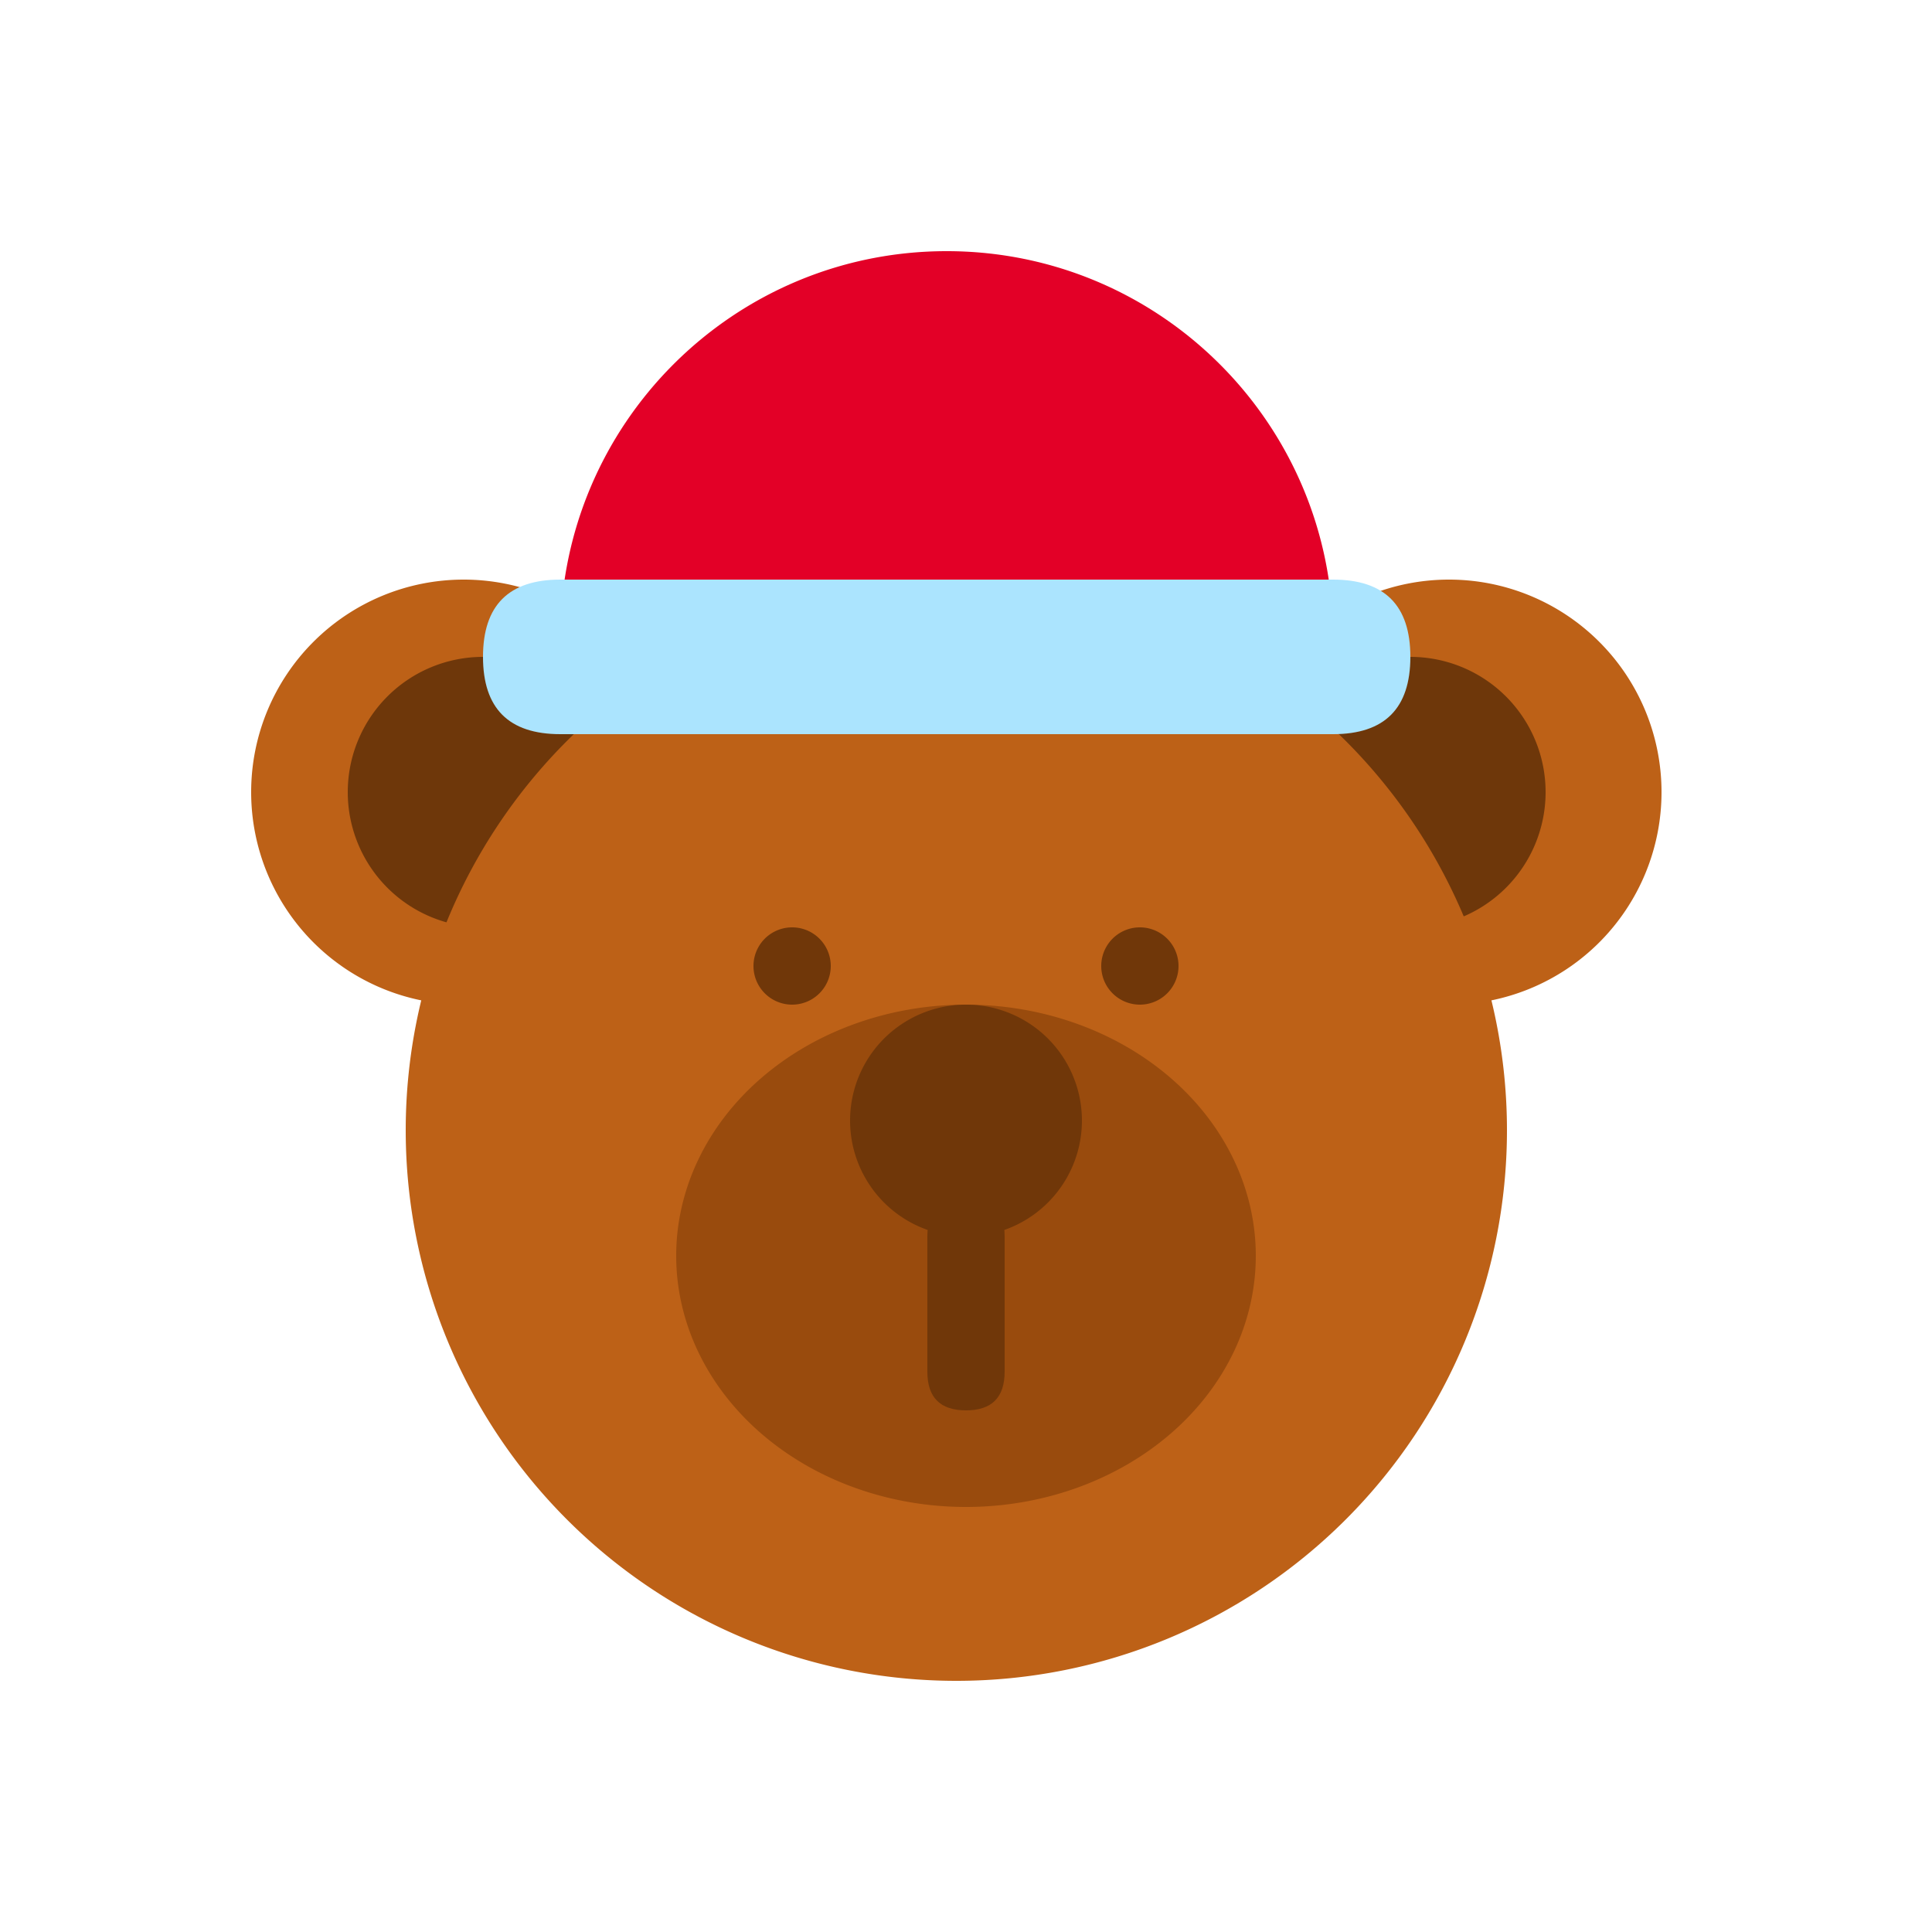
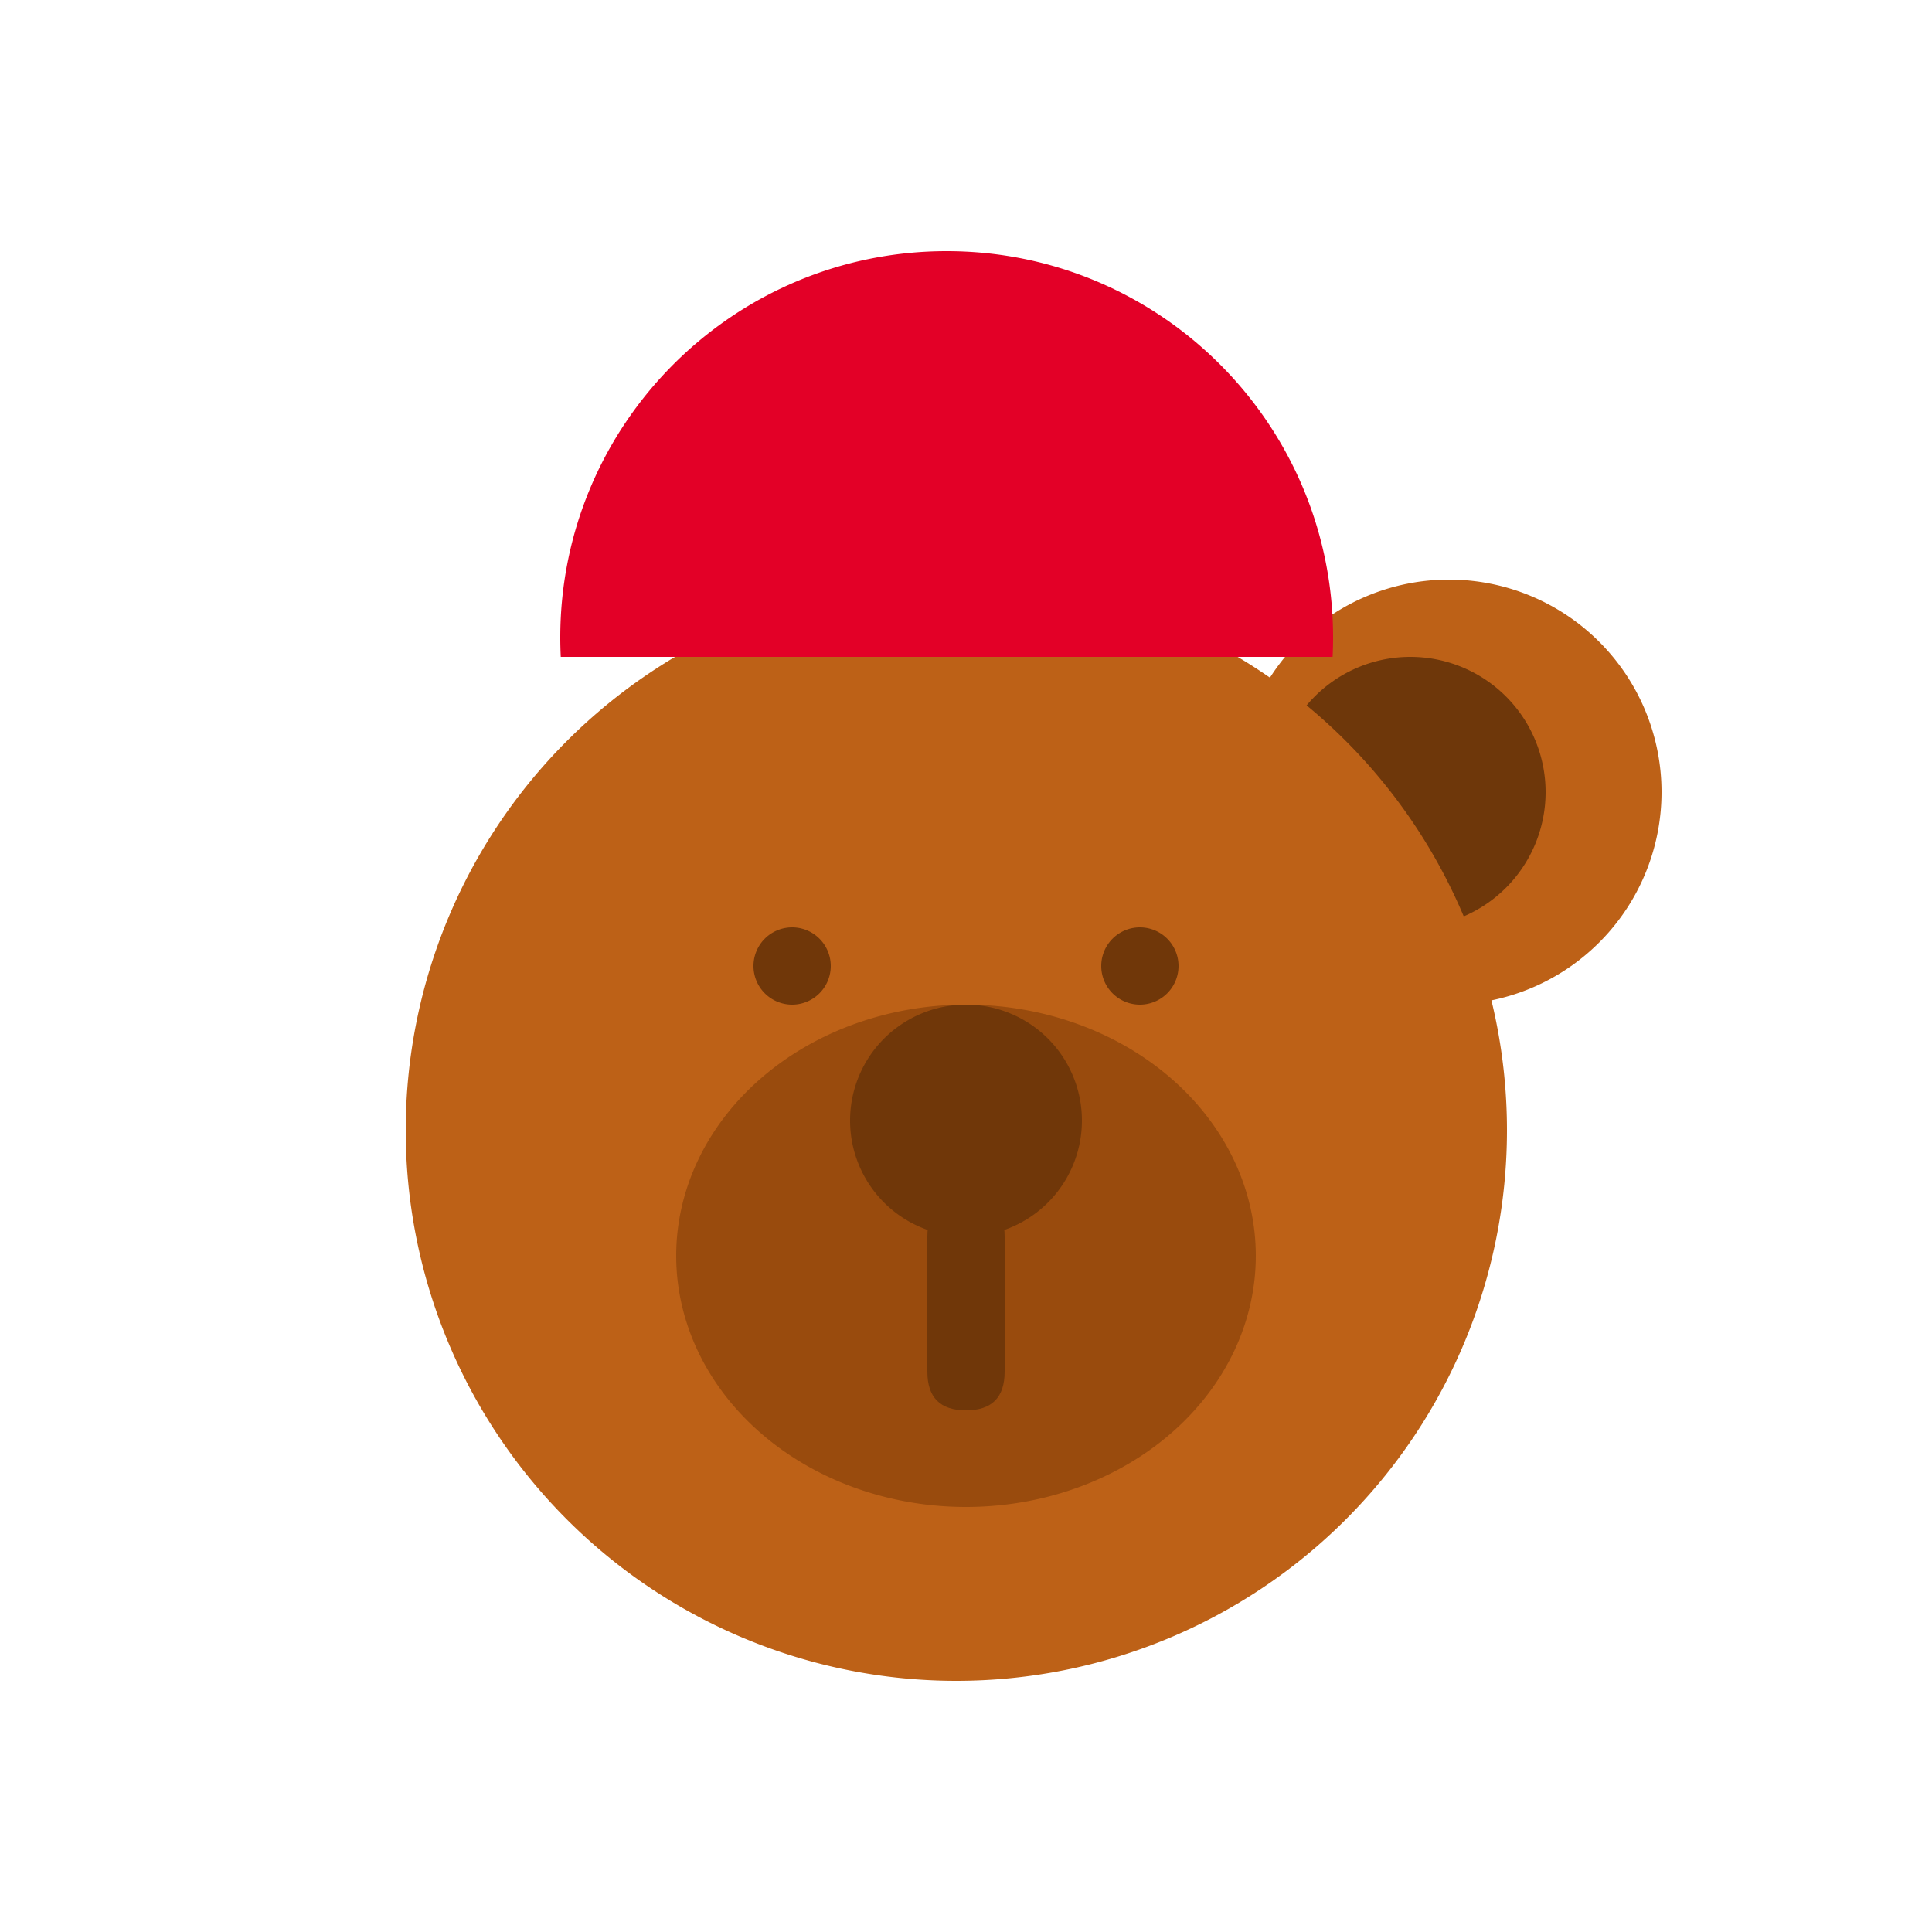
<svg xmlns="http://www.w3.org/2000/svg" t="1672970959303" class="icon" viewBox="0 0 1024 1024" version="1.1" p-id="20180" width="25" height="25">
-   <path d="M245.76 419.84m-112.64 0a112.64 112.64 0 1 0 225.28 0 112.64 112.64 0 1 0-225.28 0Z" fill="#BD6117" p-id="20181" />
+   <path d="M245.76 419.84m-112.64 0Z" fill="#BD6117" p-id="20181" />
  <path d="M768 419.84m-112.64 0a112.64 112.64 0 1 0 225.28 0 112.64 112.64 0 1 0-225.28 0Z" fill="#BD6117" p-id="20182" />
-   <path d="M256 419.84m-71.68 0a71.68 71.68 0 1 0 143.36 0 71.68 71.68 0 1 0-143.36 0Z" fill="#6E370A" p-id="20183" />
  <path d="M747.52 419.84m-71.68 0a71.68 71.68 0 1 0 143.36 0 71.68 71.68 0 1 0-143.36 0Z" fill="#6E370A" p-id="20184" />
  <path d="M506.88 599.04m-291.84 0a291.84 291.84 0 1 0 583.68 0 291.84 291.84 0 1 0-583.68 0Z" fill="#BD6117" p-id="20185" />
  <path d="M419.84 512m-20.48 0a20.48 20.48 0 1 0 40.96 0 20.48 20.48 0 1 0-40.96 0Z" fill="#703709" p-id="20186" />
  <path d="M604.16 512m-20.48 0a20.48 20.48 0 1 0 40.96 0 20.48 20.48 0 1 0-40.96 0Z" fill="#703709" p-id="20187" />
  <path d="M358.4 665.6a153.6 133.12 0 1 0 307.2 0 153.6 133.12 0 1 0-307.2 0Z" fill="#994B0D" p-id="20188" />
  <path d="M512 593.92m-61.44 0a61.44 61.44 0 1 0 122.88 0 61.44 61.44 0 1 0-122.88 0Z" fill="#703709" p-id="20189" />
  <path d="M491.52 634.88m20.48 0l0 0q20.48 0 20.48 20.48l0 71.68q0 20.48-20.48 20.48l0 0q-20.48 0-20.48-20.48l0-71.68q0-20.48 20.48-20.48Z" fill="#703709" p-id="20190" />
  <path d="M501.76 133.12c113.111 0 204.8 91.689 204.8 204.8 0 3.43-0.082 6.851-0.256 10.24h-409.088A208.2 208.2 0 0 1 296.96 337.92c0-113.111 91.689-204.8 204.8-204.8z" fill="#E30027" p-id="20191" />
-   <path d="M256 307.2m40.96 0l409.6 0q40.96 0 40.96 40.96l0 0q0 40.96-40.96 40.96l-409.6 0q-40.96 0-40.96-40.96l0 0q0-40.96 40.96-40.96Z" fill="#ABE4FE" p-id="20192" />
</svg>